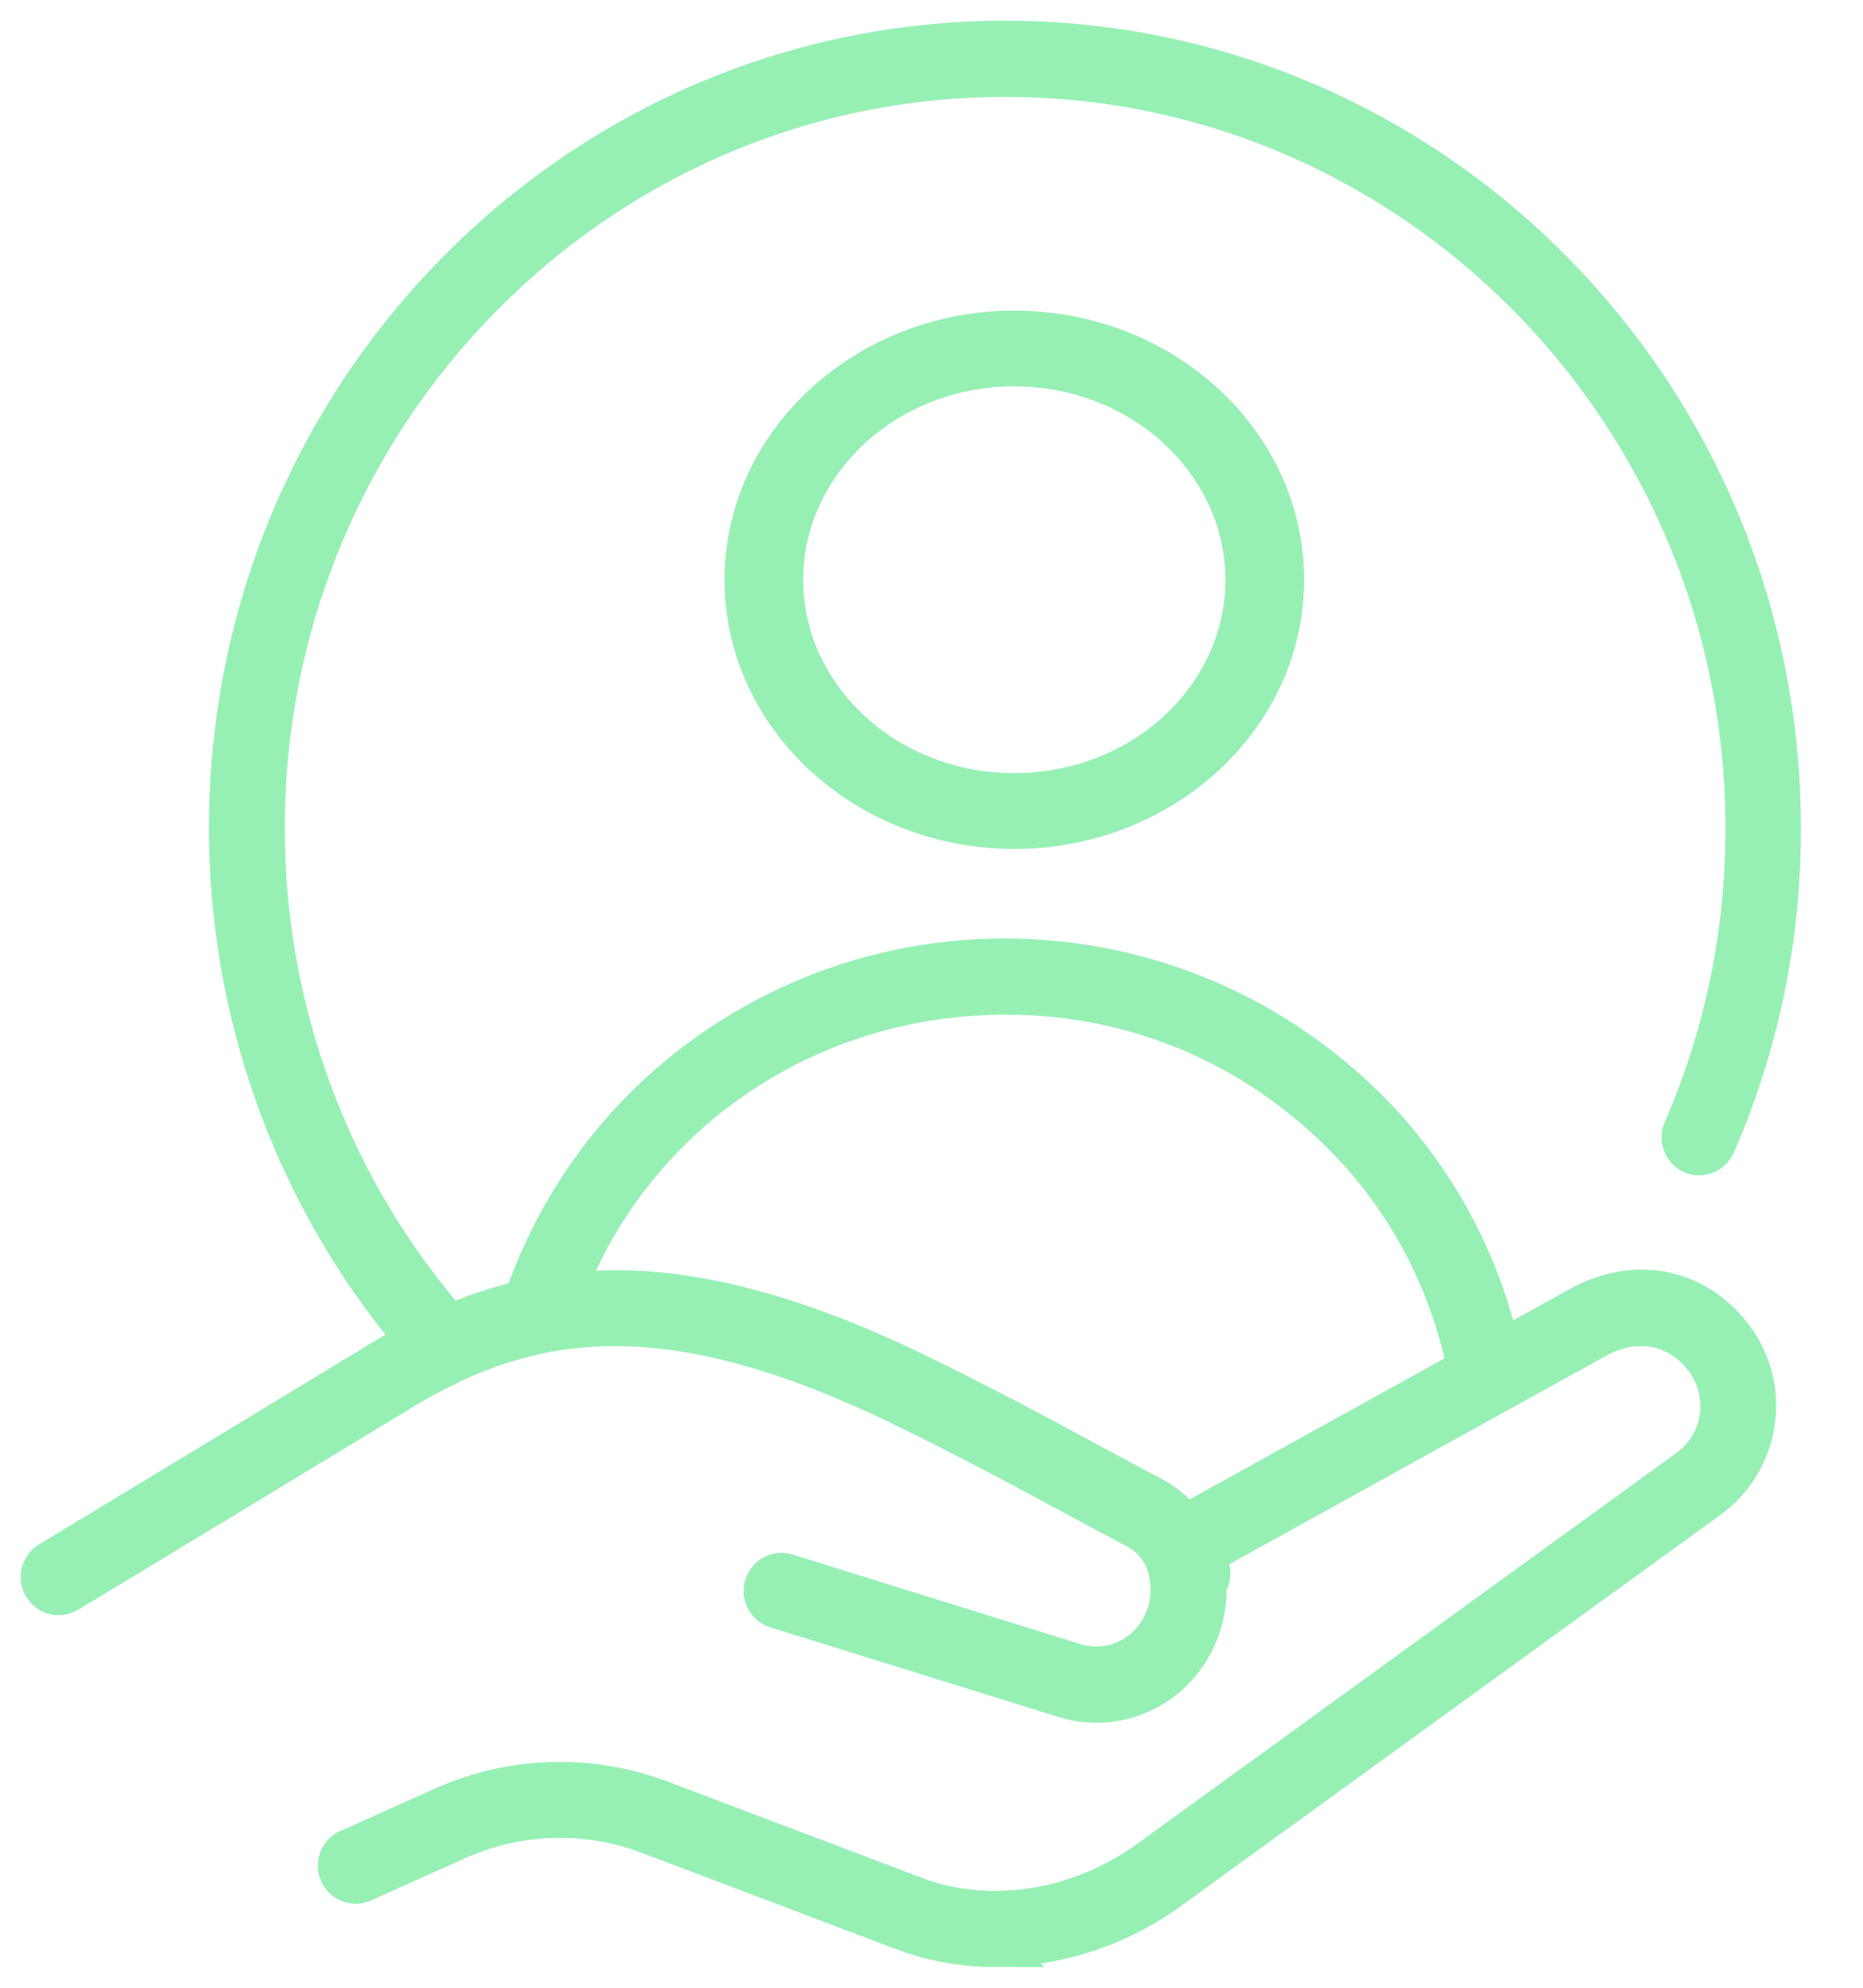
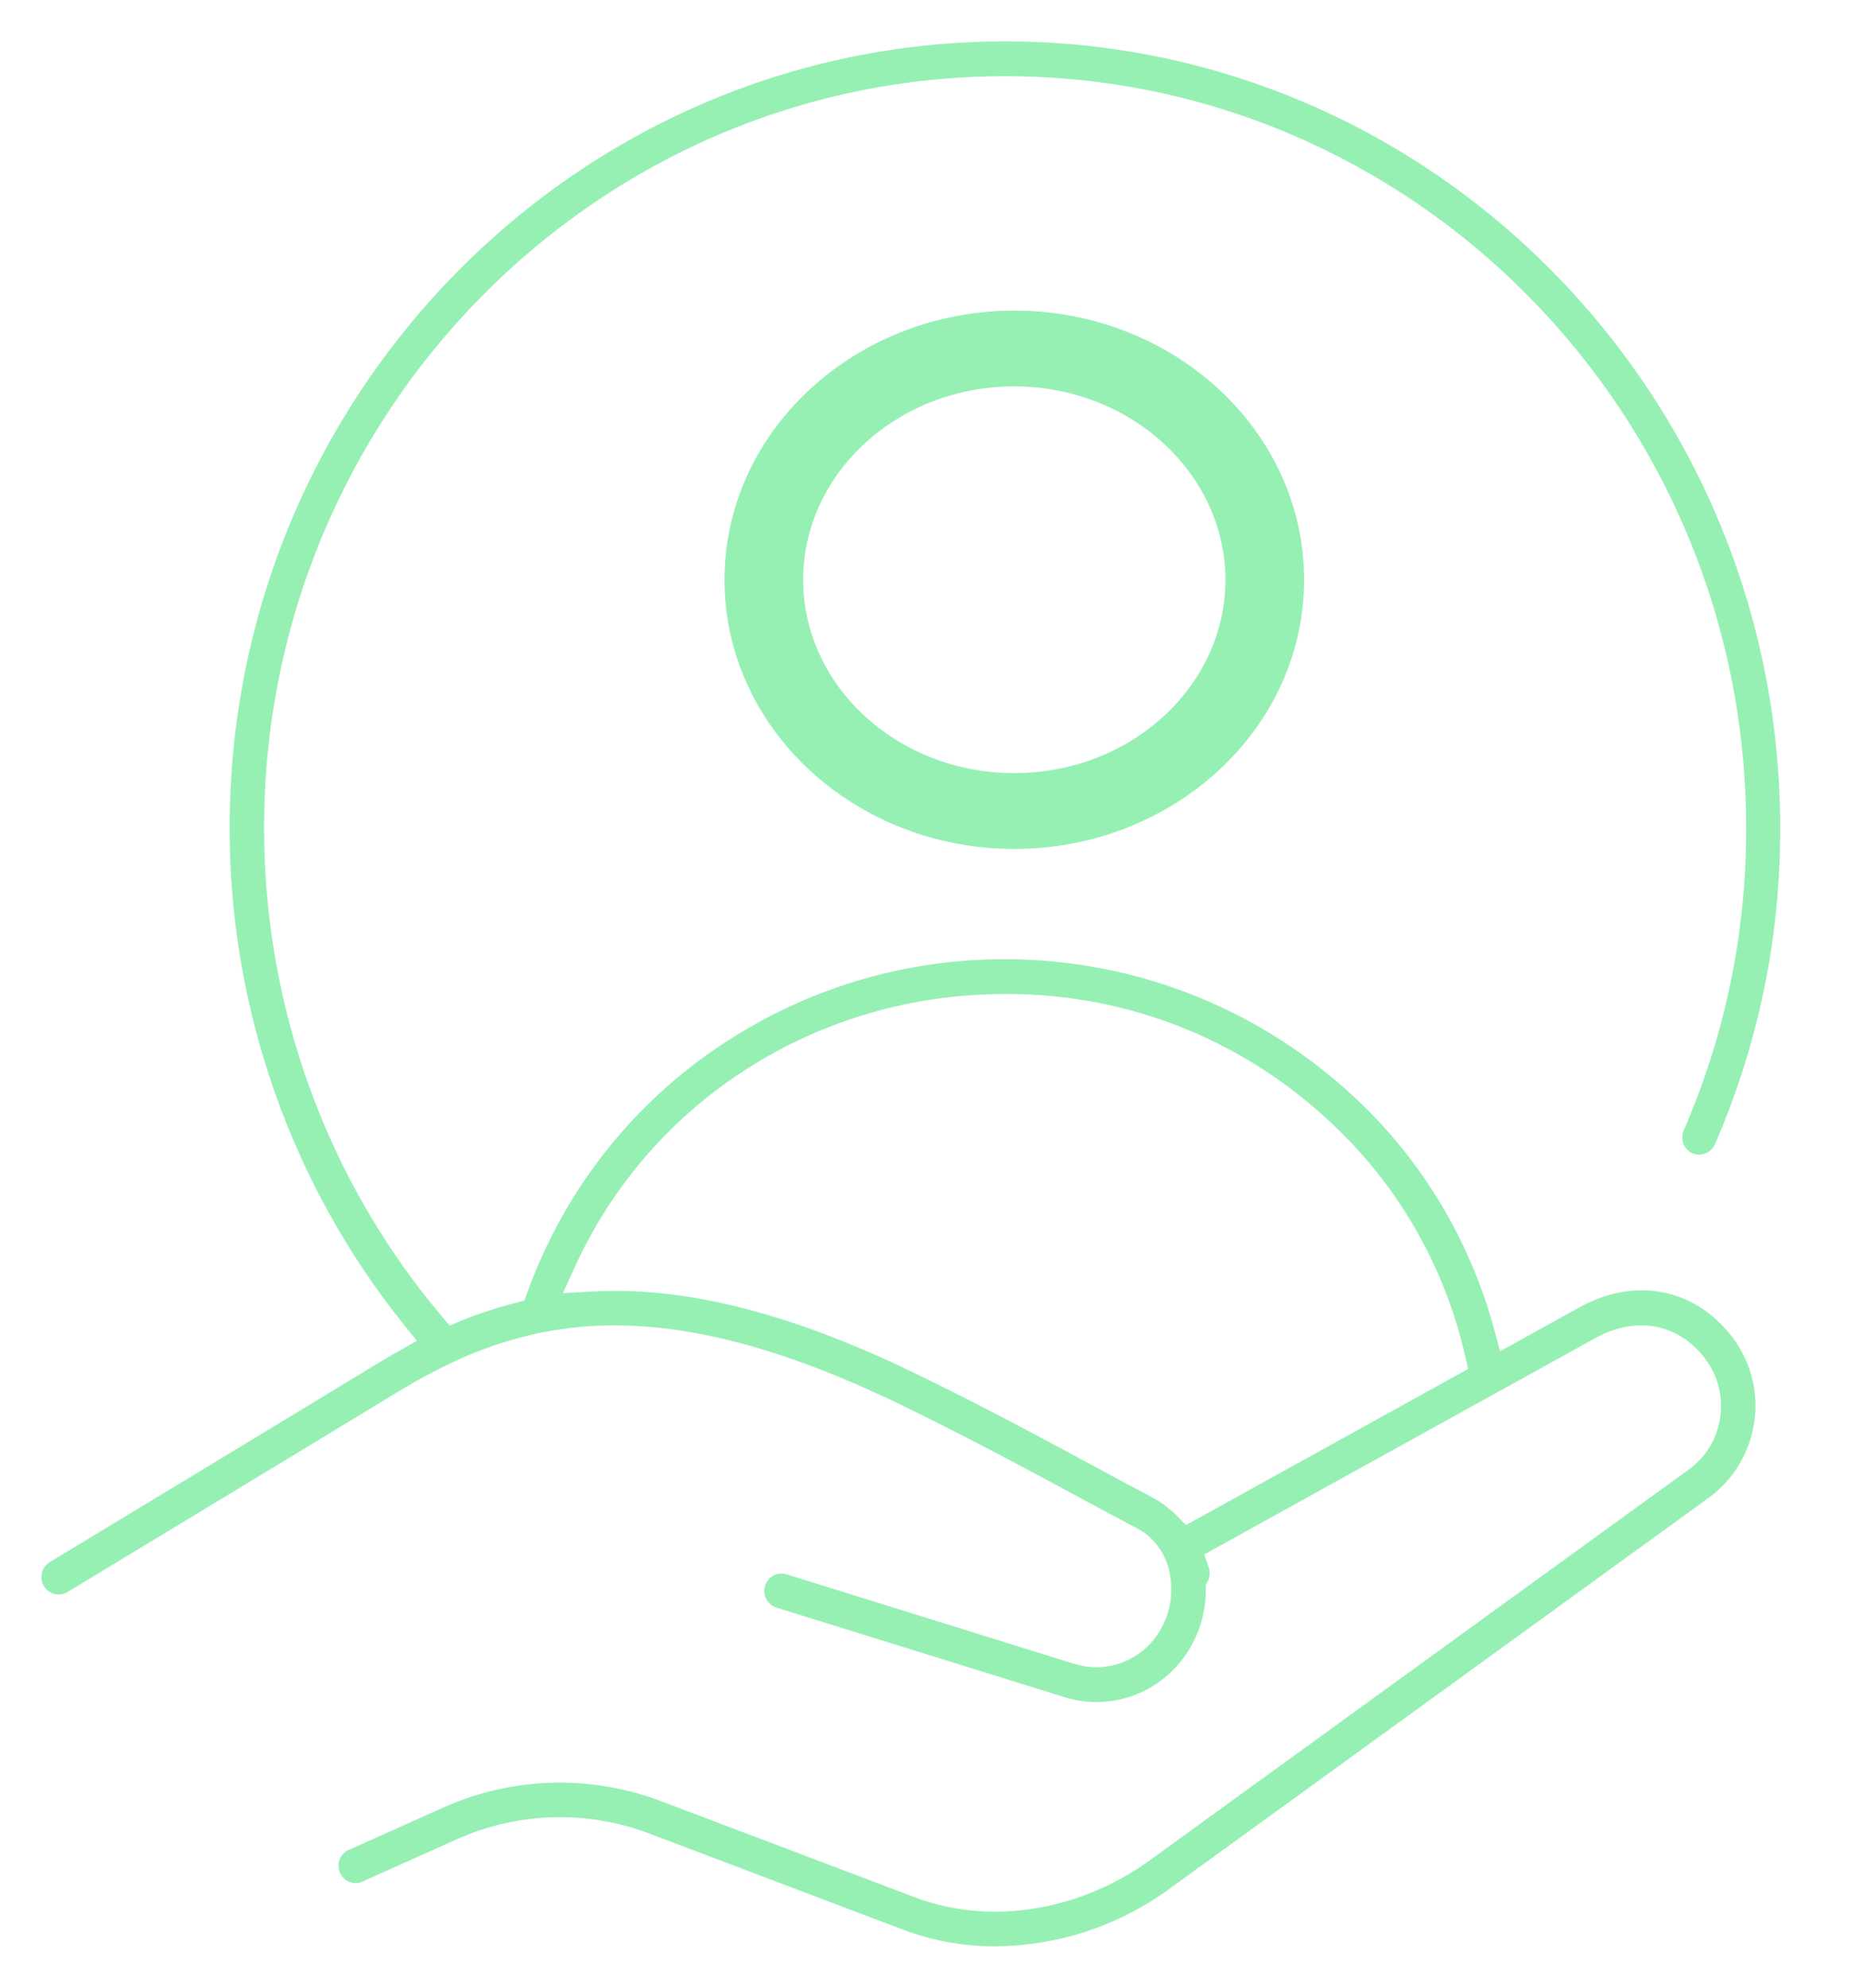
<svg xmlns="http://www.w3.org/2000/svg" width="45" height="48" viewBox="0 0 45 48" fill="none">
-   <path d="M17.75 14V14C17.75 17.465 20.797 20.25 24.5 20.25C28.203 20.25 31.25 17.463 31.25 14C31.25 10.537 28.205 7.753 24.506 7.75L24.506 7.75C20.803 7.751 17.753 10.536 17.75 14ZM19.15 14C19.15 11.306 21.531 9.08 24.5 9.08H24.508C27.47 9.087 29.848 11.312 29.85 14C29.85 16.694 27.469 18.919 24.5 18.919C21.531 18.919 19.15 16.694 19.15 14Z" fill="#96F0B4" stroke="#96F0B4" stroke-width="0.5" />
+   <path d="M17.75 14V14C17.75 17.465 20.797 20.25 24.5 20.25C28.203 20.25 31.25 17.463 31.25 14C31.25 10.537 28.205 7.753 24.506 7.75L24.506 7.75C20.803 7.751 17.753 10.536 17.75 14ZM19.15 14C19.15 11.306 21.531 9.08 24.5 9.08C27.47 9.087 29.848 11.312 29.85 14C29.85 16.694 27.469 18.919 24.5 18.919C21.531 18.919 19.15 16.694 19.15 14Z" fill="#96F0B4" stroke="#96F0B4" stroke-width="0.5" />
  <mask id="path-2-outside-1_1537_97630" maskUnits="userSpaceOnUse" x="0" y="0" width="44" height="48" fill="black">
    <rect fill="white" width="44" height="48" />
    <path d="M24.023 47C23.261 47 22.515 46.863 21.802 46.593L15.699 44.282C15.003 44.016 14.271 43.881 13.527 43.881C12.658 43.881 11.815 44.063 11.021 44.42L8.719 45.453C8.678 45.467 8.635 45.474 8.592 45.474C8.438 45.474 8.298 45.389 8.226 45.252C8.12 45.052 8.191 44.803 8.383 44.69L10.685 43.659C11.585 43.252 12.54 43.047 13.525 43.047C14.369 43.047 15.196 43.201 15.987 43.502L22.091 45.813C22.702 46.045 23.357 46.162 24.038 46.162C25.384 46.162 26.743 45.697 27.868 44.853L27.882 44.843L40.82 35.465L40.857 35.437C41.663 34.801 41.809 33.619 41.182 32.801C40.791 32.287 40.245 32.005 39.645 32.005C39.292 32.005 38.934 32.1 38.578 32.288L36.118 33.648L36.09 33.663L29.09 37.535L29.201 37.869C29.203 37.875 29.206 37.883 29.208 37.889C29.232 37.989 29.22 38.093 29.173 38.184L29.126 38.277V38.382C29.13 39.035 28.901 39.669 28.483 40.166C27.983 40.761 27.255 41.101 26.485 41.101C26.223 41.101 25.962 41.061 25.71 40.982L18.754 38.82C18.648 38.787 18.561 38.714 18.51 38.615C18.458 38.515 18.447 38.402 18.48 38.294C18.533 38.117 18.693 37.997 18.875 37.997C18.917 37.997 18.957 38.004 18.997 38.016L25.95 40.179C26.121 40.233 26.299 40.26 26.478 40.26C27.006 40.26 27.506 40.026 27.848 39.618C28.201 39.191 28.354 38.634 28.27 38.087C28.266 38.059 28.261 38.033 28.256 38.007V37.989L28.244 37.941C28.24 37.923 28.236 37.905 28.231 37.888V37.883L28.211 37.813C28.185 37.731 28.153 37.653 28.115 37.576C28.106 37.558 28.098 37.541 28.088 37.526L28.083 37.516C28.013 37.389 27.925 37.272 27.821 37.167C27.766 37.114 27.714 37.07 27.661 37.03L27.648 37.019L27.637 37.012C27.582 36.974 27.525 36.938 27.468 36.908C26.987 36.654 26.532 36.409 26.057 36.153L25.92 36.079C24.768 35.458 23.463 34.753 21.818 33.95C19.13 32.641 16.85 32.005 14.849 32.005C14.239 32.005 13.639 32.065 13.064 32.181C12.323 32.336 11.602 32.577 10.92 32.902C10.483 33.108 10.051 33.341 9.638 33.594C7.122 35.124 1.676 38.416 1.629 38.445C1.564 38.484 1.491 38.505 1.416 38.505C1.268 38.505 1.134 38.428 1.059 38.299C1.002 38.202 0.985 38.089 1.013 37.979C1.04 37.87 1.108 37.779 1.203 37.721C1.218 37.712 1.402 37.6 1.708 37.415C3.05 36.605 7.132 34.135 9.212 32.87C9.366 32.776 9.521 32.689 9.638 32.621L10.069 32.378L9.757 31.989C7.038 28.612 5.542 24.352 5.547 19.992C5.546 9.521 13.949 1 24.279 1C34.608 1 43 9.521 43 19.993C43.006 22.641 42.475 25.21 41.423 27.632C41.356 27.785 41.207 27.883 41.042 27.883C40.986 27.883 40.93 27.872 40.877 27.848C40.672 27.754 40.577 27.506 40.67 27.295C41.675 24.979 42.183 22.522 42.177 19.992C42.177 9.984 34.148 1.84 24.279 1.84C14.409 1.84 6.379 9.984 6.379 19.993C6.374 24.311 7.897 28.498 10.665 31.779L10.862 32.012L11.154 31.887L11.419 31.783L11.497 31.755L11.697 31.686L11.76 31.666C11.848 31.636 11.935 31.608 12.022 31.582L12.055 31.572C12.133 31.549 12.209 31.527 12.288 31.506L12.37 31.483L12.666 31.404L12.741 31.198C13.567 28.929 15.023 26.979 16.954 25.559C19.096 23.992 21.625 23.163 24.265 23.163C27.506 23.163 30.58 24.415 32.918 26.687C34.44 28.172 35.539 30.05 36.095 32.117L36.233 32.63L38.195 31.545C38.672 31.29 39.167 31.158 39.66 31.158C40.51 31.158 41.285 31.559 41.842 32.287C42.206 32.761 42.404 33.352 42.403 33.95C42.401 34.81 41.993 35.629 41.312 36.14L41.3 36.149L28.361 45.528C27.096 46.482 25.6 46.989 24.03 46.999H24.022L24.023 47ZM28.647 36.827L35.462 33.057L35.391 32.746C34.913 30.659 33.857 28.772 32.334 27.287C30.177 25.17 27.335 24.003 24.331 24.003H24.277C22.054 24.003 19.904 24.624 18.061 25.797C16.228 26.964 14.784 28.623 13.886 30.593L13.597 31.228L14.286 31.189C14.476 31.178 14.669 31.172 14.862 31.172C16.988 31.172 19.382 31.836 22.179 33.199C23.827 34.003 25.09 34.685 26.312 35.345C26.807 35.612 27.317 35.888 27.848 36.167C27.896 36.192 27.936 36.217 27.981 36.244L28.016 36.267L28.126 36.342C28.133 36.347 28.139 36.351 28.145 36.357C28.176 36.382 28.209 36.409 28.242 36.436L28.288 36.475L28.299 36.484C28.319 36.498 28.344 36.52 28.374 36.55L28.391 36.566L28.647 36.826V36.827Z" />
  </mask>
  <path d="M24.023 47C23.261 47 22.515 46.863 21.802 46.593L15.699 44.282C15.003 44.016 14.271 43.881 13.527 43.881C12.658 43.881 11.815 44.063 11.021 44.42L8.719 45.453C8.678 45.467 8.635 45.474 8.592 45.474C8.438 45.474 8.298 45.389 8.226 45.252C8.12 45.052 8.191 44.803 8.383 44.69L10.685 43.659C11.585 43.252 12.54 43.047 13.525 43.047C14.369 43.047 15.196 43.201 15.987 43.502L22.091 45.813C22.702 46.045 23.357 46.162 24.038 46.162C25.384 46.162 26.743 45.697 27.868 44.853L27.882 44.843L40.82 35.465L40.857 35.437C41.663 34.801 41.809 33.619 41.182 32.801C40.791 32.287 40.245 32.005 39.645 32.005C39.292 32.005 38.934 32.1 38.578 32.288L36.118 33.648L36.09 33.663L29.09 37.535L29.201 37.869C29.203 37.875 29.206 37.883 29.208 37.889C29.232 37.989 29.22 38.093 29.173 38.184L29.126 38.277V38.382C29.13 39.035 28.901 39.669 28.483 40.166C27.983 40.761 27.255 41.101 26.485 41.101C26.223 41.101 25.962 41.061 25.71 40.982L18.754 38.82C18.648 38.787 18.561 38.714 18.51 38.615C18.458 38.515 18.447 38.402 18.48 38.294C18.533 38.117 18.693 37.997 18.875 37.997C18.917 37.997 18.957 38.004 18.997 38.016L25.95 40.179C26.121 40.233 26.299 40.26 26.478 40.26C27.006 40.26 27.506 40.026 27.848 39.618C28.201 39.191 28.354 38.634 28.27 38.087C28.266 38.059 28.261 38.033 28.256 38.007V37.989L28.244 37.941C28.24 37.923 28.236 37.905 28.231 37.888V37.883L28.211 37.813C28.185 37.731 28.153 37.653 28.115 37.576C28.106 37.558 28.098 37.541 28.088 37.526L28.083 37.516C28.013 37.389 27.925 37.272 27.821 37.167C27.766 37.114 27.714 37.07 27.661 37.03L27.648 37.019L27.637 37.012C27.582 36.974 27.525 36.938 27.468 36.908C26.987 36.654 26.532 36.409 26.057 36.153L25.92 36.079C24.768 35.458 23.463 34.753 21.818 33.95C19.13 32.641 16.85 32.005 14.849 32.005C14.239 32.005 13.639 32.065 13.064 32.181C12.323 32.336 11.602 32.577 10.92 32.902C10.483 33.108 10.051 33.341 9.638 33.594C7.122 35.124 1.676 38.416 1.629 38.445C1.564 38.484 1.491 38.505 1.416 38.505C1.268 38.505 1.134 38.428 1.059 38.299C1.002 38.202 0.985 38.089 1.013 37.979C1.04 37.87 1.108 37.779 1.203 37.721C1.218 37.712 1.402 37.6 1.708 37.415C3.05 36.605 7.132 34.135 9.212 32.87C9.366 32.776 9.521 32.689 9.638 32.621L10.069 32.378L9.757 31.989C7.038 28.612 5.542 24.352 5.547 19.992C5.546 9.521 13.949 1 24.279 1C34.608 1 43 9.521 43 19.993C43.006 22.641 42.475 25.21 41.423 27.632C41.356 27.785 41.207 27.883 41.042 27.883C40.986 27.883 40.93 27.872 40.877 27.848C40.672 27.754 40.577 27.506 40.67 27.295C41.675 24.979 42.183 22.522 42.177 19.992C42.177 9.984 34.148 1.84 24.279 1.84C14.409 1.84 6.379 9.984 6.379 19.993C6.374 24.311 7.897 28.498 10.665 31.779L10.862 32.012L11.154 31.887L11.419 31.783L11.497 31.755L11.697 31.686L11.76 31.666C11.848 31.636 11.935 31.608 12.022 31.582L12.055 31.572C12.133 31.549 12.209 31.527 12.288 31.506L12.37 31.483L12.666 31.404L12.741 31.198C13.567 28.929 15.023 26.979 16.954 25.559C19.096 23.992 21.625 23.163 24.265 23.163C27.506 23.163 30.58 24.415 32.918 26.687C34.44 28.172 35.539 30.05 36.095 32.117L36.233 32.63L38.195 31.545C38.672 31.29 39.167 31.158 39.66 31.158C40.51 31.158 41.285 31.559 41.842 32.287C42.206 32.761 42.404 33.352 42.403 33.95C42.401 34.81 41.993 35.629 41.312 36.14L41.3 36.149L28.361 45.528C27.096 46.482 25.6 46.989 24.03 46.999H24.022L24.023 47ZM28.647 36.827L35.462 33.057L35.391 32.746C34.913 30.659 33.857 28.772 32.334 27.287C30.177 25.17 27.335 24.003 24.331 24.003H24.277C22.054 24.003 19.904 24.624 18.061 25.797C16.228 26.964 14.784 28.623 13.886 30.593L13.597 31.228L14.286 31.189C14.476 31.178 14.669 31.172 14.862 31.172C16.988 31.172 19.382 31.836 22.179 33.199C23.827 34.003 25.09 34.685 26.312 35.345C26.807 35.612 27.317 35.888 27.848 36.167C27.896 36.192 27.936 36.217 27.981 36.244L28.016 36.267L28.126 36.342C28.133 36.347 28.139 36.351 28.145 36.357C28.176 36.382 28.209 36.409 28.242 36.436L28.288 36.475L28.299 36.484C28.319 36.498 28.344 36.52 28.374 36.55L28.391 36.566L28.647 36.826V36.827Z" fill="#96F0B4" />
-   <path d="M24.023 47C23.261 47 22.515 46.863 21.802 46.593L15.699 44.282C15.003 44.016 14.271 43.881 13.527 43.881C12.658 43.881 11.815 44.063 11.021 44.42L8.719 45.453C8.678 45.467 8.635 45.474 8.592 45.474C8.438 45.474 8.298 45.389 8.226 45.252C8.12 45.052 8.191 44.803 8.383 44.69L10.685 43.659C11.585 43.252 12.54 43.047 13.525 43.047C14.369 43.047 15.196 43.201 15.987 43.502L22.091 45.813C22.702 46.045 23.357 46.162 24.038 46.162C25.384 46.162 26.743 45.697 27.868 44.853L27.882 44.843L40.82 35.465L40.857 35.437C41.663 34.801 41.809 33.619 41.182 32.801C40.791 32.287 40.245 32.005 39.645 32.005C39.292 32.005 38.934 32.1 38.578 32.288L36.118 33.648L36.09 33.663L29.09 37.535L29.201 37.869C29.203 37.875 29.206 37.883 29.208 37.889C29.232 37.989 29.22 38.093 29.173 38.184L29.126 38.277V38.382C29.13 39.035 28.901 39.669 28.483 40.166C27.983 40.761 27.255 41.101 26.485 41.101C26.223 41.101 25.962 41.061 25.71 40.982L18.754 38.82C18.648 38.787 18.561 38.714 18.51 38.615C18.458 38.515 18.447 38.402 18.48 38.294C18.533 38.117 18.693 37.997 18.875 37.997C18.917 37.997 18.957 38.004 18.997 38.016L25.95 40.179C26.121 40.233 26.299 40.26 26.478 40.26C27.006 40.26 27.506 40.026 27.848 39.618C28.201 39.191 28.354 38.634 28.27 38.087C28.266 38.059 28.261 38.033 28.256 38.007V37.989L28.244 37.941C28.24 37.923 28.236 37.905 28.231 37.888V37.883L28.211 37.813C28.185 37.731 28.153 37.653 28.115 37.576C28.106 37.558 28.098 37.541 28.088 37.526L28.083 37.516C28.013 37.389 27.925 37.272 27.821 37.167C27.766 37.114 27.714 37.07 27.661 37.03L27.648 37.019L27.637 37.012C27.582 36.974 27.525 36.938 27.468 36.908C26.987 36.654 26.532 36.409 26.057 36.153L25.92 36.079C24.768 35.458 23.463 34.753 21.818 33.95C19.13 32.641 16.85 32.005 14.849 32.005C14.239 32.005 13.639 32.065 13.064 32.181C12.323 32.336 11.602 32.577 10.92 32.902C10.483 33.108 10.051 33.341 9.638 33.594C7.122 35.124 1.676 38.416 1.629 38.445C1.564 38.484 1.491 38.505 1.416 38.505C1.268 38.505 1.134 38.428 1.059 38.299C1.002 38.202 0.985 38.089 1.013 37.979C1.04 37.87 1.108 37.779 1.203 37.721C1.218 37.712 1.402 37.6 1.708 37.415C3.05 36.605 7.132 34.135 9.212 32.87C9.366 32.776 9.521 32.689 9.638 32.621L10.069 32.378L9.757 31.989C7.038 28.612 5.542 24.352 5.547 19.992C5.546 9.521 13.949 1 24.279 1C34.608 1 43 9.521 43 19.993C43.006 22.641 42.475 25.21 41.423 27.632C41.356 27.785 41.207 27.883 41.042 27.883C40.986 27.883 40.93 27.872 40.877 27.848C40.672 27.754 40.577 27.506 40.67 27.295C41.675 24.979 42.183 22.522 42.177 19.992C42.177 9.984 34.148 1.84 24.279 1.84C14.409 1.84 6.379 9.984 6.379 19.993C6.374 24.311 7.897 28.498 10.665 31.779L10.862 32.012L11.154 31.887L11.419 31.783L11.497 31.755L11.697 31.686L11.76 31.666C11.848 31.636 11.935 31.608 12.022 31.582L12.055 31.572C12.133 31.549 12.209 31.527 12.288 31.506L12.37 31.483L12.666 31.404L12.741 31.198C13.567 28.929 15.023 26.979 16.954 25.559C19.096 23.992 21.625 23.163 24.265 23.163C27.506 23.163 30.58 24.415 32.918 26.687C34.44 28.172 35.539 30.05 36.095 32.117L36.233 32.63L38.195 31.545C38.672 31.29 39.167 31.158 39.66 31.158C40.51 31.158 41.285 31.559 41.842 32.287C42.206 32.761 42.404 33.352 42.403 33.95C42.401 34.81 41.993 35.629 41.312 36.14L41.3 36.149L28.361 45.528C27.096 46.482 25.6 46.989 24.03 46.999H24.022L24.023 47ZM28.647 36.827L35.462 33.057L35.391 32.746C34.913 30.659 33.857 28.772 32.334 27.287C30.177 25.17 27.335 24.003 24.331 24.003H24.277C22.054 24.003 19.904 24.624 18.061 25.797C16.228 26.964 14.784 28.623 13.886 30.593L13.597 31.228L14.286 31.189C14.476 31.178 14.669 31.172 14.862 31.172C16.988 31.172 19.382 31.836 22.179 33.199C23.827 34.003 25.09 34.685 26.312 35.345C26.807 35.612 27.317 35.888 27.848 36.167C27.896 36.192 27.936 36.217 27.981 36.244L28.016 36.267L28.126 36.342C28.133 36.347 28.139 36.351 28.145 36.357C28.176 36.382 28.209 36.409 28.242 36.436L28.288 36.475L28.299 36.484C28.319 36.498 28.344 36.52 28.374 36.55L28.391 36.566L28.647 36.826V36.827Z" stroke="#96F0B4" mask="url(#path-2-outside-1_1537_97630)" />
</svg>